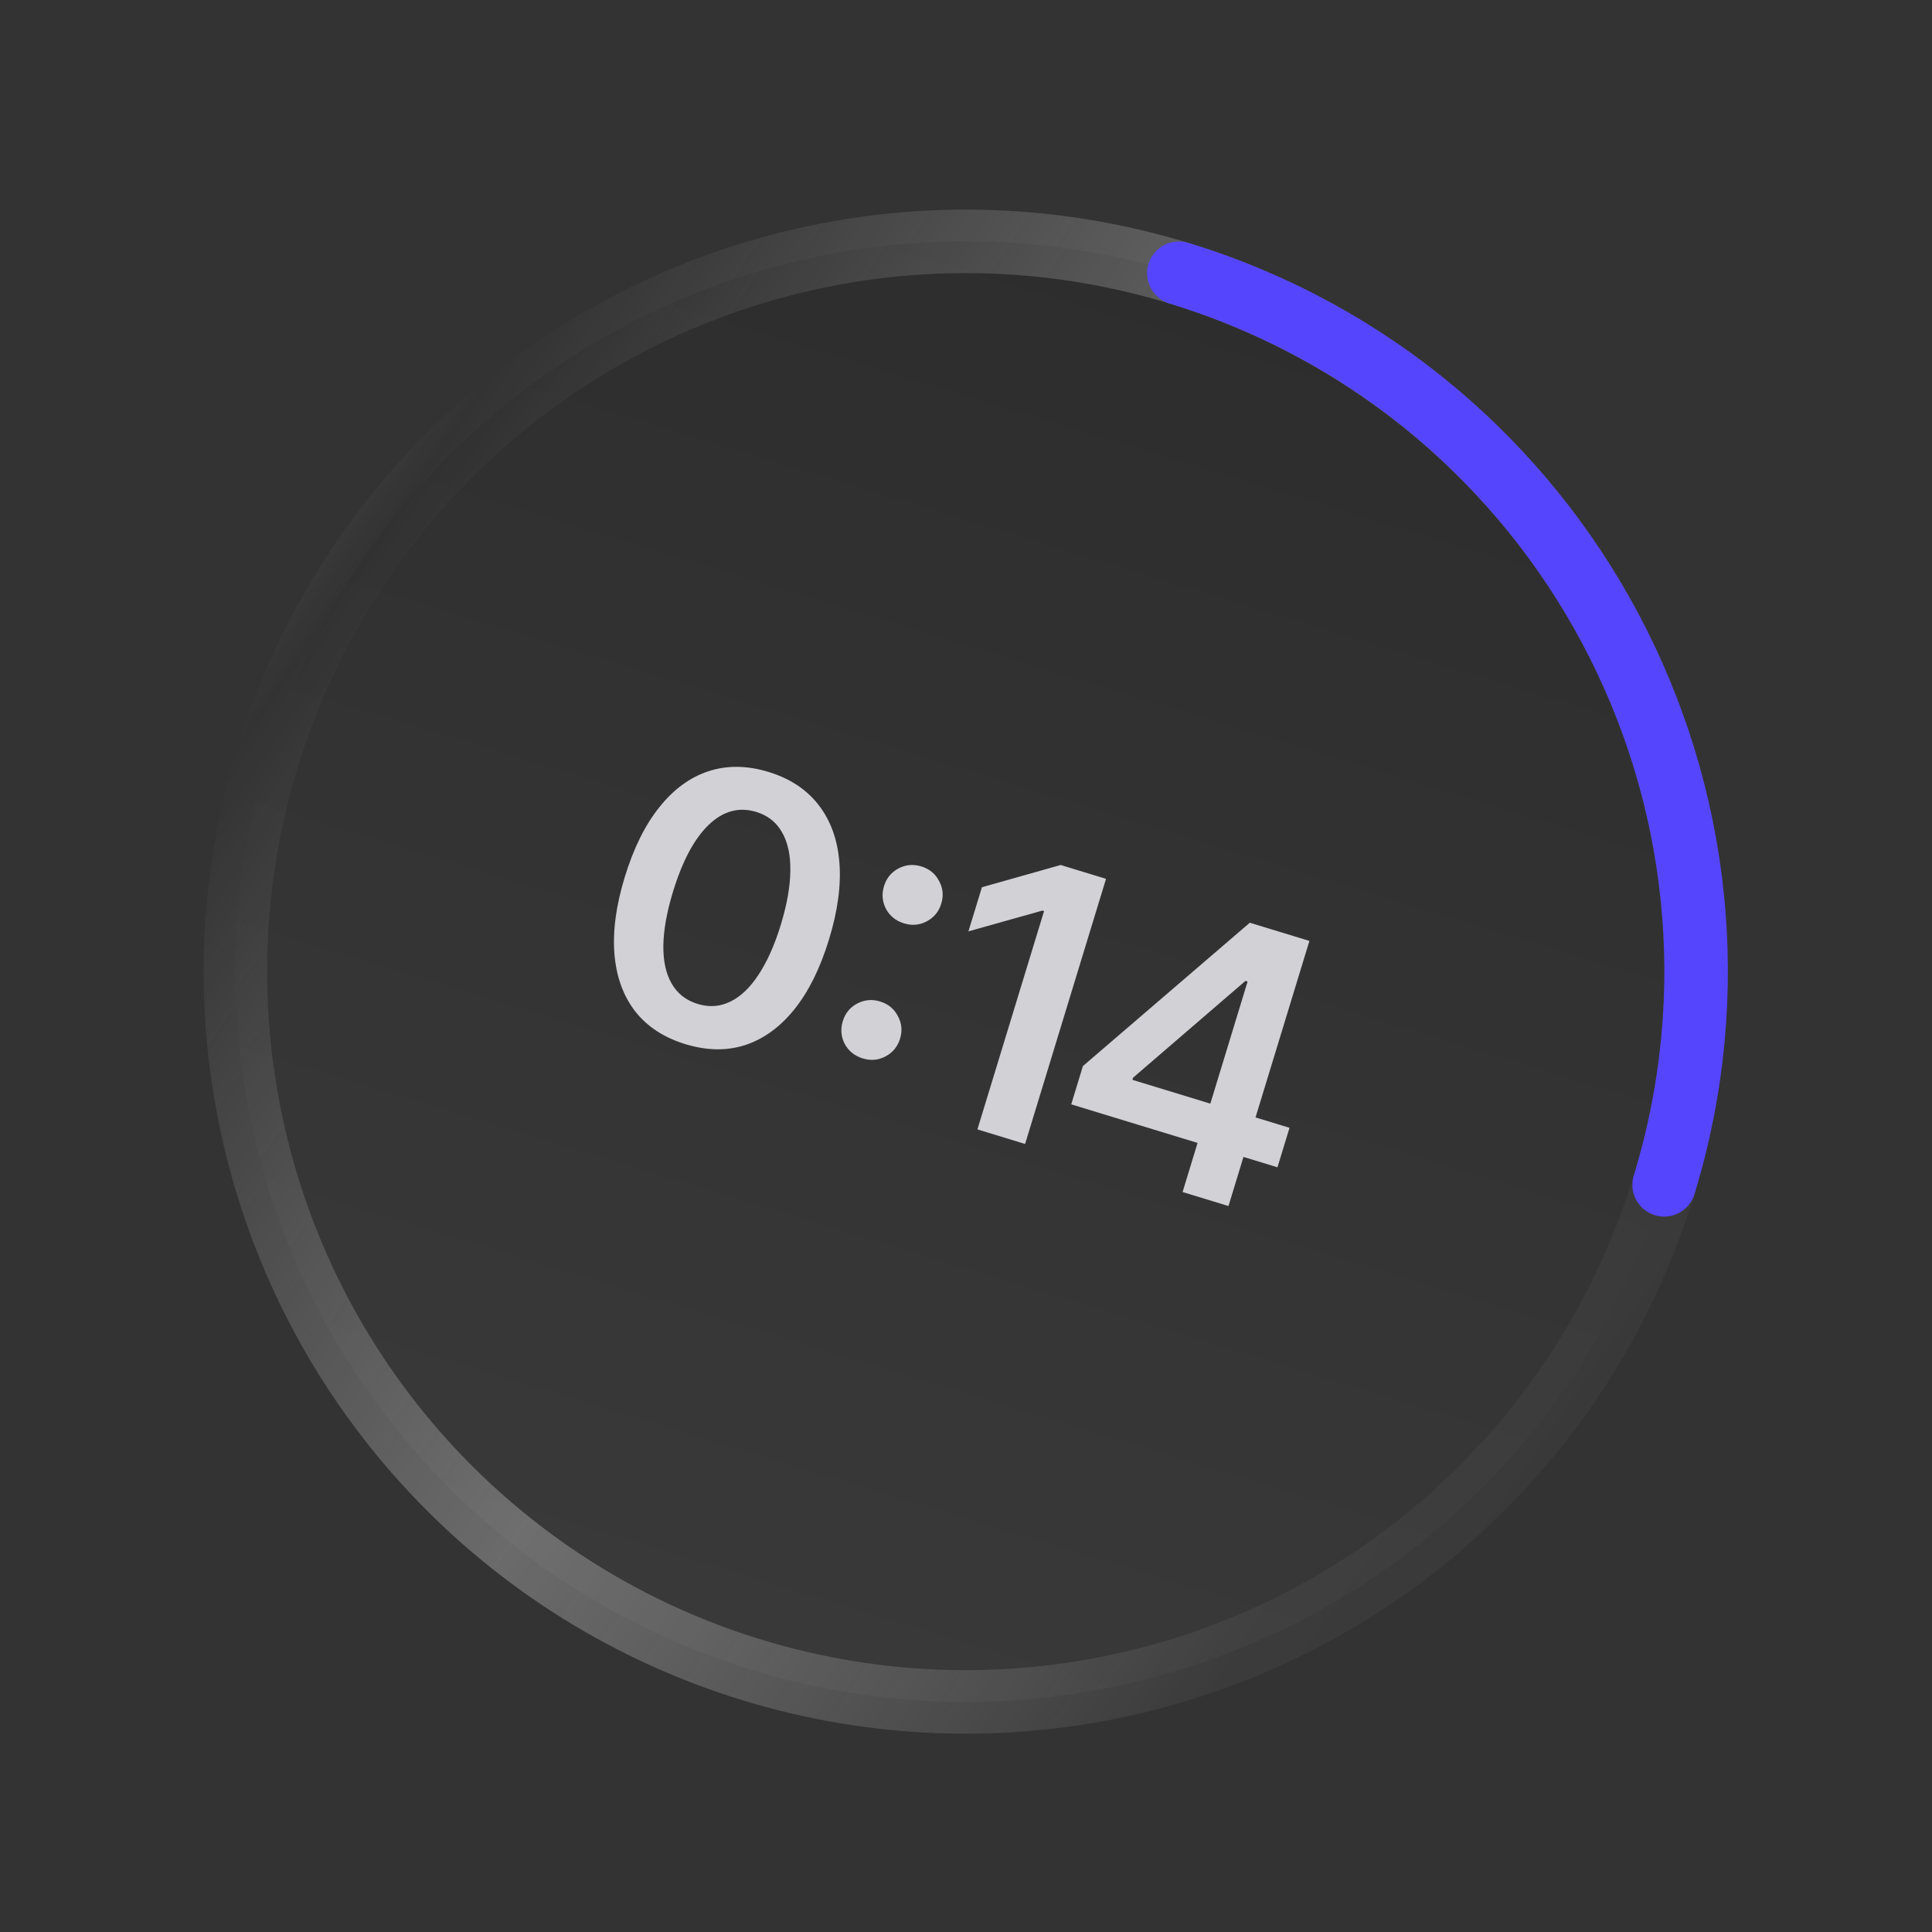
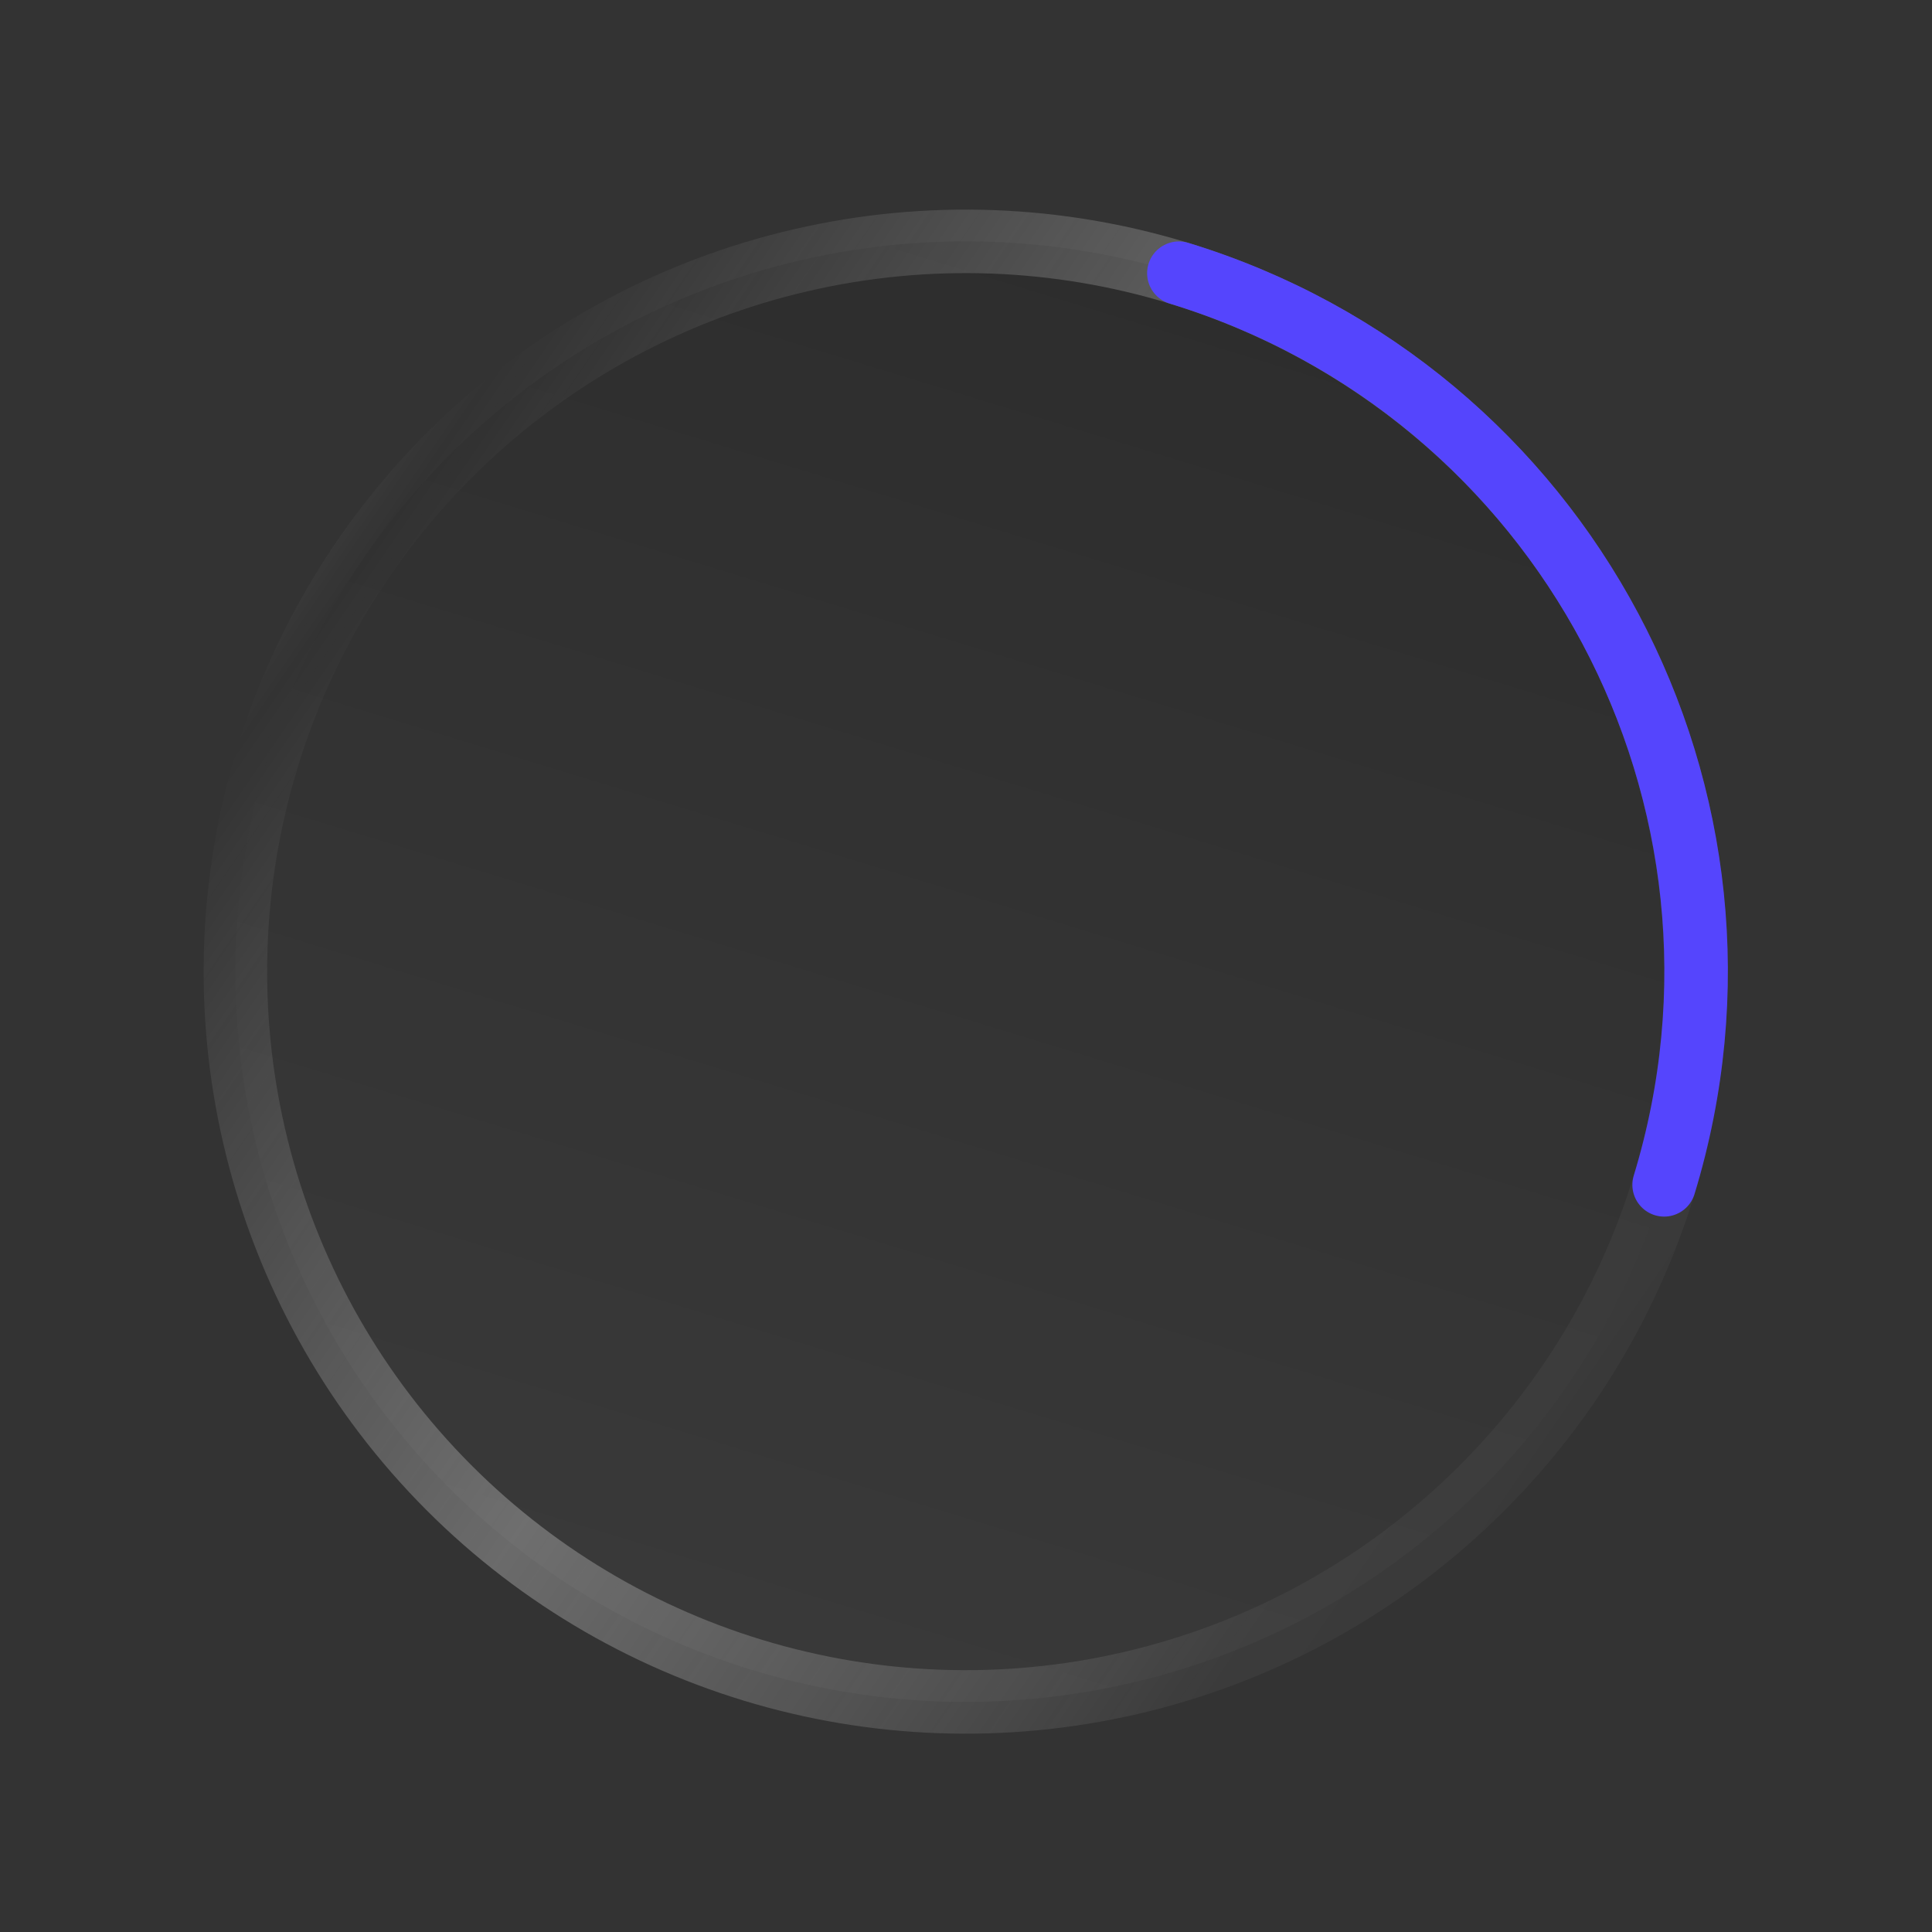
<svg xmlns="http://www.w3.org/2000/svg" width="77" height="77" viewBox="0 0 77 77" fill="none">
  <rect x="0" y="0" width="77" height="77" fill="#333333" stroke="none" />
  <circle data-figma-bg-blur-radius="2.53084" cx="38.487" cy="38.725" r="29.105" transform="rotate(16.975 38.487 38.725)" fill="url(#paint0_linear_102_26321)" fill-opacity="0.12" stroke="url(#paint1_linear_102_26321)" stroke-opacity="0.4" stroke-width="2.531" />
  <path d="M66.324 47.222C71.017 31.848 62.358 15.581 46.984 10.888" stroke="url(#paint2_linear_102_26321)" stroke-width="2.531" stroke-linecap="round" />
-   <path d="M27.317 41.615C26.461 41.354 25.794 40.917 25.314 40.306C24.84 39.691 24.565 38.932 24.489 38.03C24.414 37.124 24.551 36.098 24.9 34.954C25.25 33.81 25.708 32.883 26.277 32.173C26.846 31.458 27.499 30.98 28.234 30.739C28.975 30.495 29.773 30.504 30.629 30.765C31.48 31.024 32.145 31.463 32.623 32.079C33.102 32.695 33.379 33.457 33.453 34.363C33.528 35.27 33.391 36.295 33.041 37.439C32.692 38.584 32.233 39.511 31.665 40.221C31.098 40.927 30.447 41.402 29.71 41.648C28.975 41.888 28.177 41.877 27.317 41.615ZM27.806 40.012C28.265 40.152 28.698 40.121 29.106 39.92C29.518 39.721 29.894 39.362 30.232 38.846C30.577 38.325 30.873 37.661 31.12 36.853C31.368 36.04 31.494 35.321 31.499 34.697C31.508 34.075 31.397 33.565 31.166 33.169C30.942 32.77 30.601 32.5 30.142 32.36C29.452 32.15 28.817 32.323 28.239 32.88C27.667 33.434 27.195 34.321 26.822 35.541C26.575 36.349 26.447 37.065 26.438 37.688C26.431 38.305 26.542 38.812 26.773 39.208C27.003 39.604 27.348 39.872 27.806 40.012ZM34.384 42.183C34.063 42.085 33.824 41.893 33.668 41.608C33.519 41.319 33.492 41.017 33.589 40.7C33.686 40.383 33.876 40.149 34.16 39.998C34.45 39.844 34.755 39.816 35.077 39.914C35.398 40.012 35.634 40.205 35.784 40.494C35.94 40.779 35.969 41.08 35.872 41.397C35.776 41.714 35.582 41.949 35.292 42.103C35.008 42.255 34.706 42.281 34.384 42.183ZM36.027 36.8C35.706 36.702 35.467 36.511 35.311 36.225C35.162 35.937 35.135 35.634 35.232 35.317C35.329 35.001 35.519 34.767 35.803 34.615C36.093 34.461 36.399 34.433 36.72 34.531C37.041 34.629 37.277 34.823 37.427 35.111C37.583 35.397 37.612 35.698 37.515 36.014C37.419 36.331 37.225 36.567 36.935 36.721C36.651 36.872 36.349 36.899 36.027 36.8ZM44.081 35.026L40.855 45.593L38.955 45.012L41.611 36.311L41.547 36.291L38.597 37.12L39.134 35.361L42.273 34.474L44.081 35.026ZM42.694 44.014L43.159 42.489L49.811 36.775L51.073 37.16L50.411 39.331L49.638 39.094L45.158 42.952L45.132 43.037L51.394 44.949L50.913 46.523L42.694 44.014ZM47.132 47.508L47.87 45.09L48.108 44.411L50.385 36.95L52.187 37.5L48.961 48.067L47.132 47.508Z" fill="#D1D1D6" />
  <defs>
    <clipPath id="bgblur_0_102_26321_clip_path" transform="translate(-5.578 -5.816)">
-       <circle cx="38.487" cy="38.725" r="29.105" transform="rotate(16.975 38.487 38.725)" />
-     </clipPath>
+       </clipPath>
    <linearGradient id="paint0_linear_102_26321" x1="38.487" y1="9.62" x2="38.487" y2="67.829" gradientUnits="userSpaceOnUse">
      <stop />
      <stop offset="1" stop-color="#666666" />
    </linearGradient>
    <linearGradient id="paint1_linear_102_26321" x1="-0.629" y1="-2.259" x2="100.079" y2="29.415" gradientUnits="userSpaceOnUse">
      <stop stop-color="#E0E0E0" />
      <stop offset="0.195" stop-color="white" stop-opacity="0" />
      <stop offset="0.45" stop-color="#E0E0E0" stop-opacity="0.8" />
      <stop offset="0.7" stop-color="white" stop-opacity="0.1" />
      <stop offset="1" stop-color="white" stop-opacity="0" />
    </linearGradient>
    <linearGradient id="paint2_linear_102_26321" x1="42.736" y1="24.806" x2="69.885" y2="33.094" gradientUnits="userSpaceOnUse">
      <stop stop-color="#5545FD" />
      <stop offset="1" stop-color="#5545FD" />
    </linearGradient>
  </defs>
</svg>